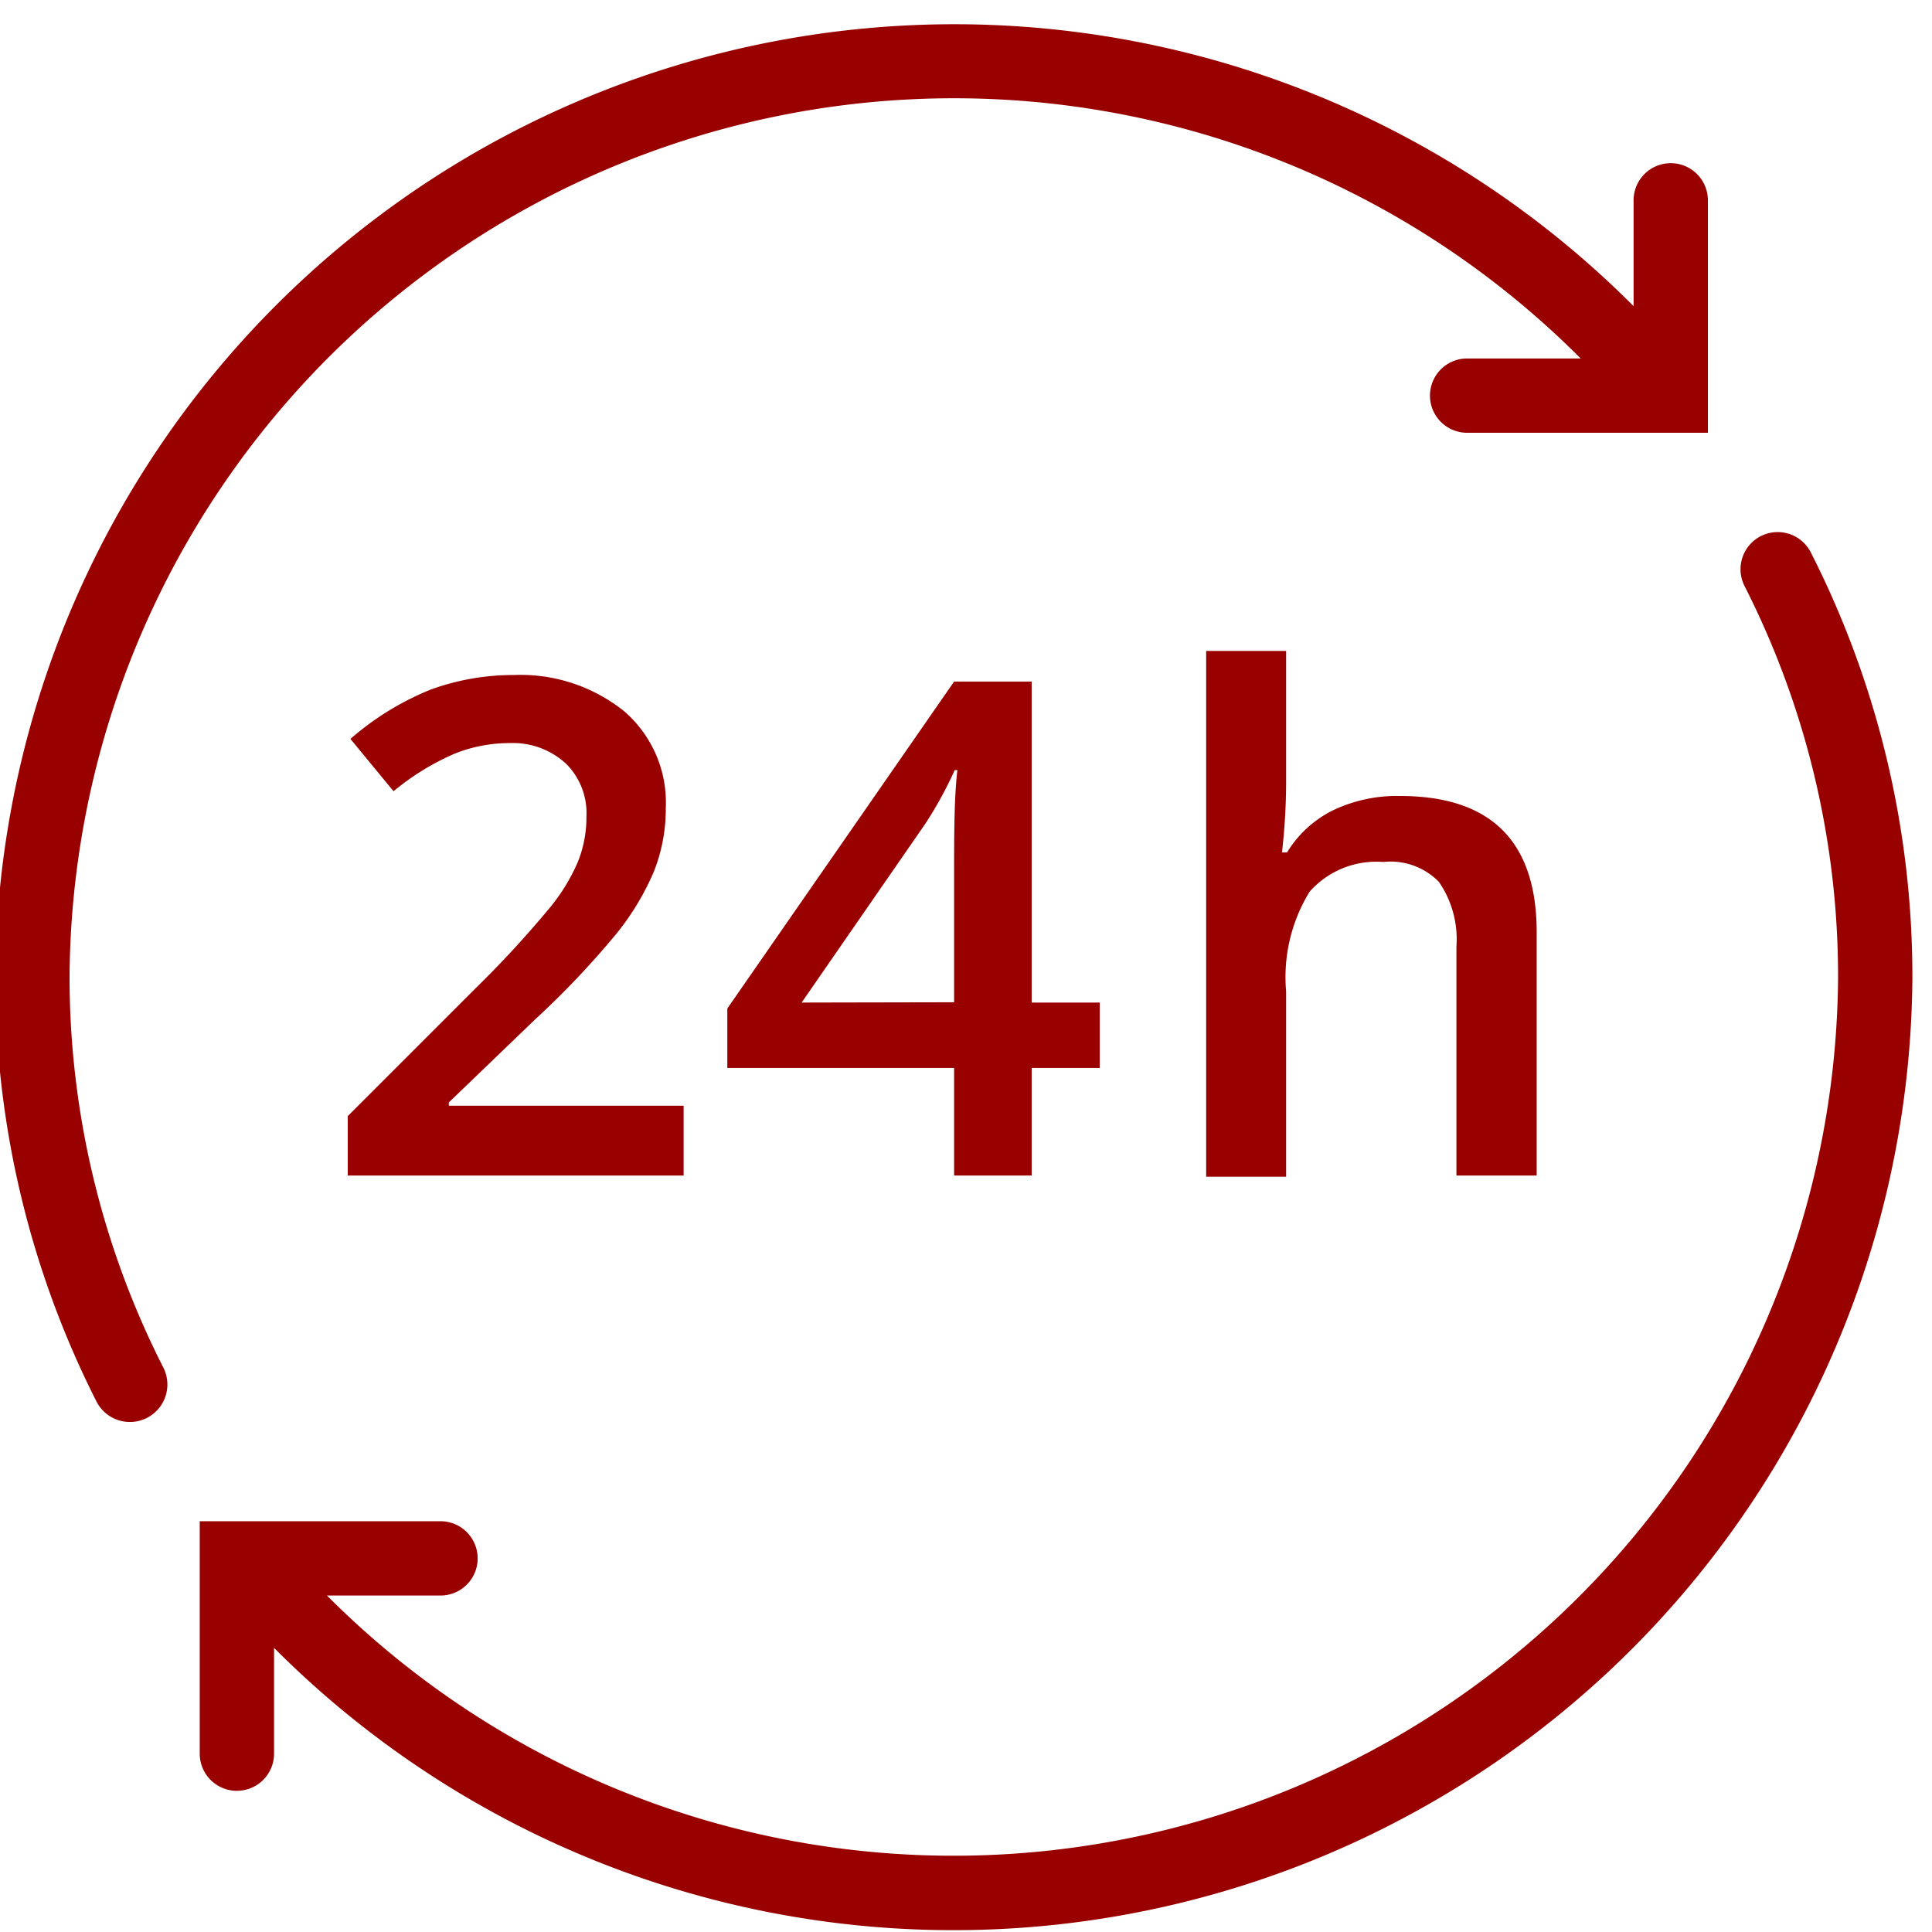
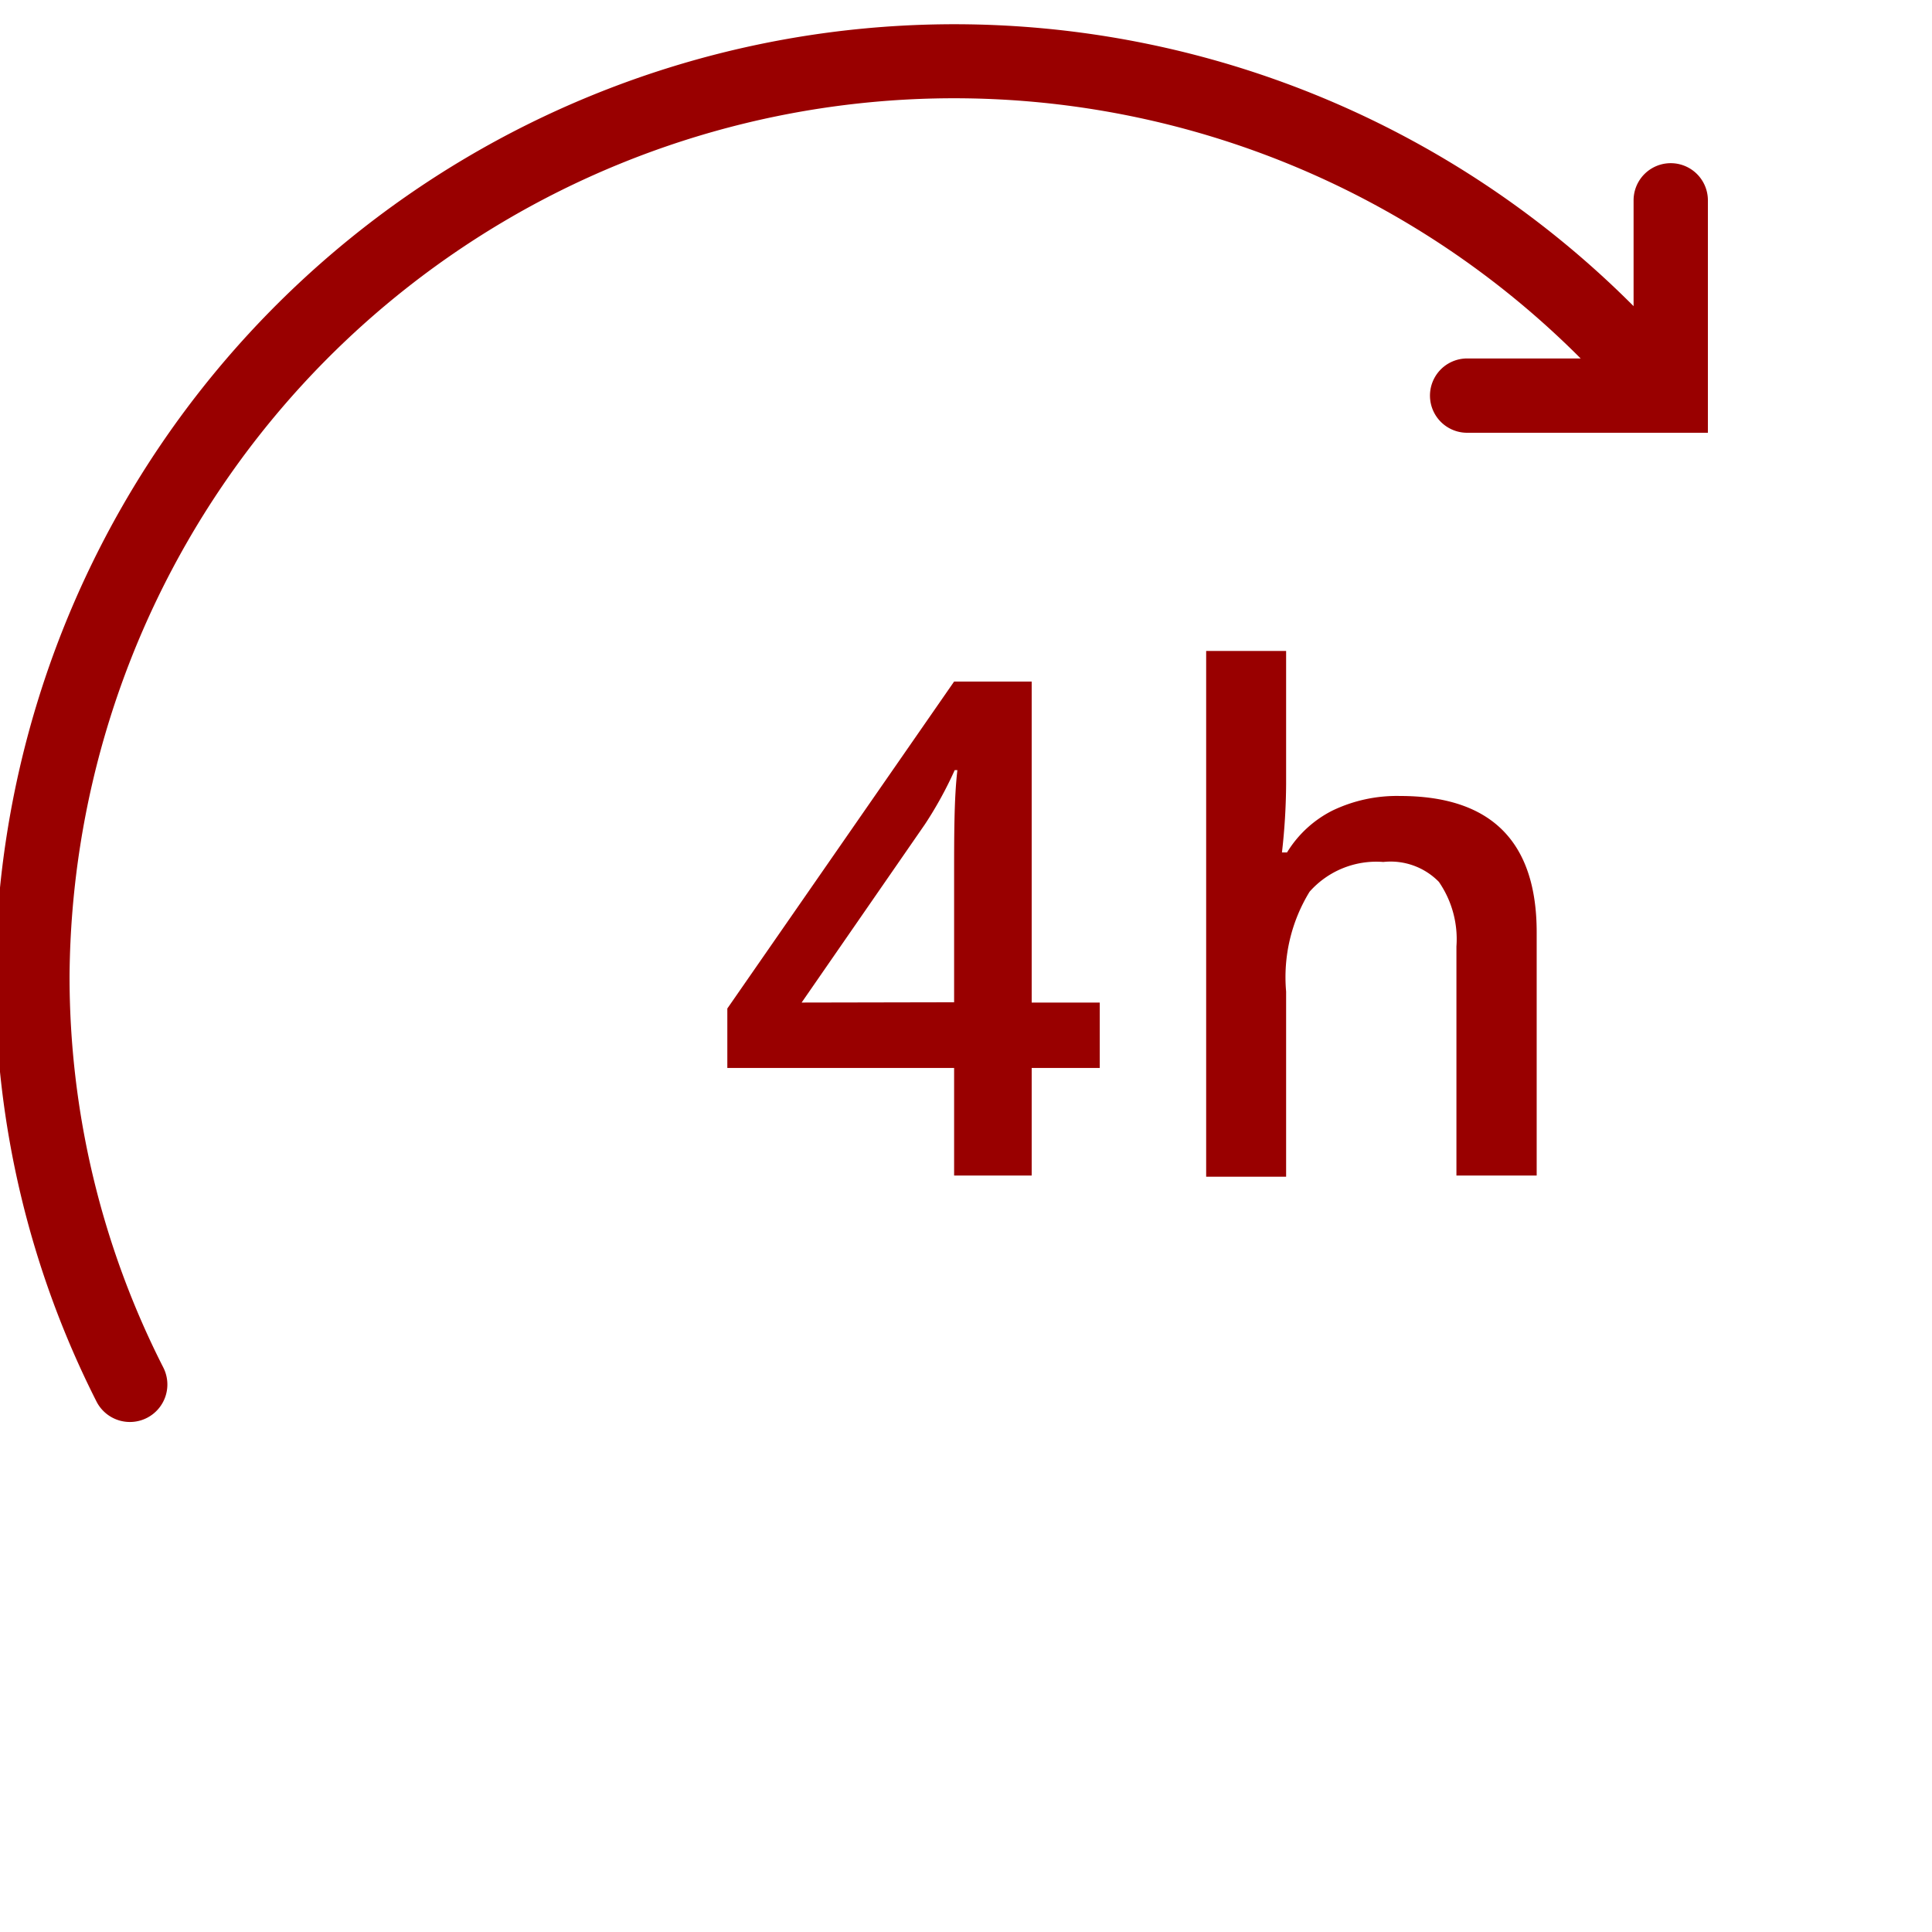
<svg xmlns="http://www.w3.org/2000/svg" viewBox="0 0 65 65">
  <g fill="#900">
-     <path d="m23 39.55h-11.3v-2l4.3-4.3a35.3 35.3 0 0 0 2.53-2.75 6.32 6.32 0 0 0 .91-1.5 4 4 0 0 0 .29-1.53 2.34 2.34 0 0 0 -.68-1.77 2.63 2.63 0 0 0 -1.88-.7 5 5 0 0 0 -1.86.35 8.5 8.5 0 0 0 -2.07 1.27l-1.45-1.76a9.54 9.54 0 0 1 2.7-1.66 8.12 8.12 0 0 1 2.8-.49 5.57 5.57 0 0 1 3.71 1.22 4.06 4.06 0 0 1 1.4 3.25 5.73 5.73 0 0 1 -.4 2.14 8.82 8.82 0 0 1 -1.25 2.08 29.27 29.27 0 0 1 -2.75 2.9l-2.9 2.79v.11h7.9z" />
-     <path d="m37 35.93h-2.29v3.62h-2.61v-3.62h-7.63v-2l7.63-11h2.61v10.8h2.29zm-4.9-2.21v-4.16c0-1.49 0-2.7.11-3.65h-.09a13 13 0 0 1 -1 1.82l-4.15 6z" />
+     <path d="m37 35.93h-2.29v3.62h-2.61v-3.62h-7.63v-2l7.63-11h2.61v10.8h2.29zm-4.9-2.21v-4.16c0-1.49 0-2.7.11-3.65h-.09a13 13 0 0 1 -1 1.82l-4.15 6" />
    <path d="m51.7 39.55h-2.7v-7.71a3.39 3.39 0 0 0 -.59-2.17 2.27 2.27 0 0 0 -1.87-.67 3 3 0 0 0 -2.48 1 5.5 5.5 0 0 0 -.79 3.36v6.23h-2.69v-17.69h2.69v4.48a21.12 21.12 0 0 1 -.14 2.3h.17a3.79 3.79 0 0 1 1.53-1.41 5 5 0 0 1 2.27-.49q4.6 0 4.6 4.59z" />
-     <path d="m60.92 18.58a1.25 1.25 0 0 0 -2.23 1.13 29 29 0 0 1 3.15 13.21 29.76 29.76 0 0 1 -50.84 20.76h3.82a1.25 1.25 0 0 0 0-2.5h-8.1v7.82a1.25 1.25 0 0 0 2.5 0v-3.56a32.26 32.26 0 0 0 55.12-22.52 31.48 31.48 0 0 0 -3.42-14.34z" />
    <path d="m2.34 32.82a29.76 29.76 0 0 1 50.84-20.76h-3.82a1.25 1.25 0 0 0 0 2.5h8.1v-7.82a1.25 1.25 0 0 0 -2.5 0v3.56a32.27 32.27 0 0 0 -55.12 22.52 31.57 31.57 0 0 0 3.41 14.34 1.25 1.25 0 0 0 2.24-1.16 29 29 0 0 1 -3.15-13.18z" />
  </g>
</svg>